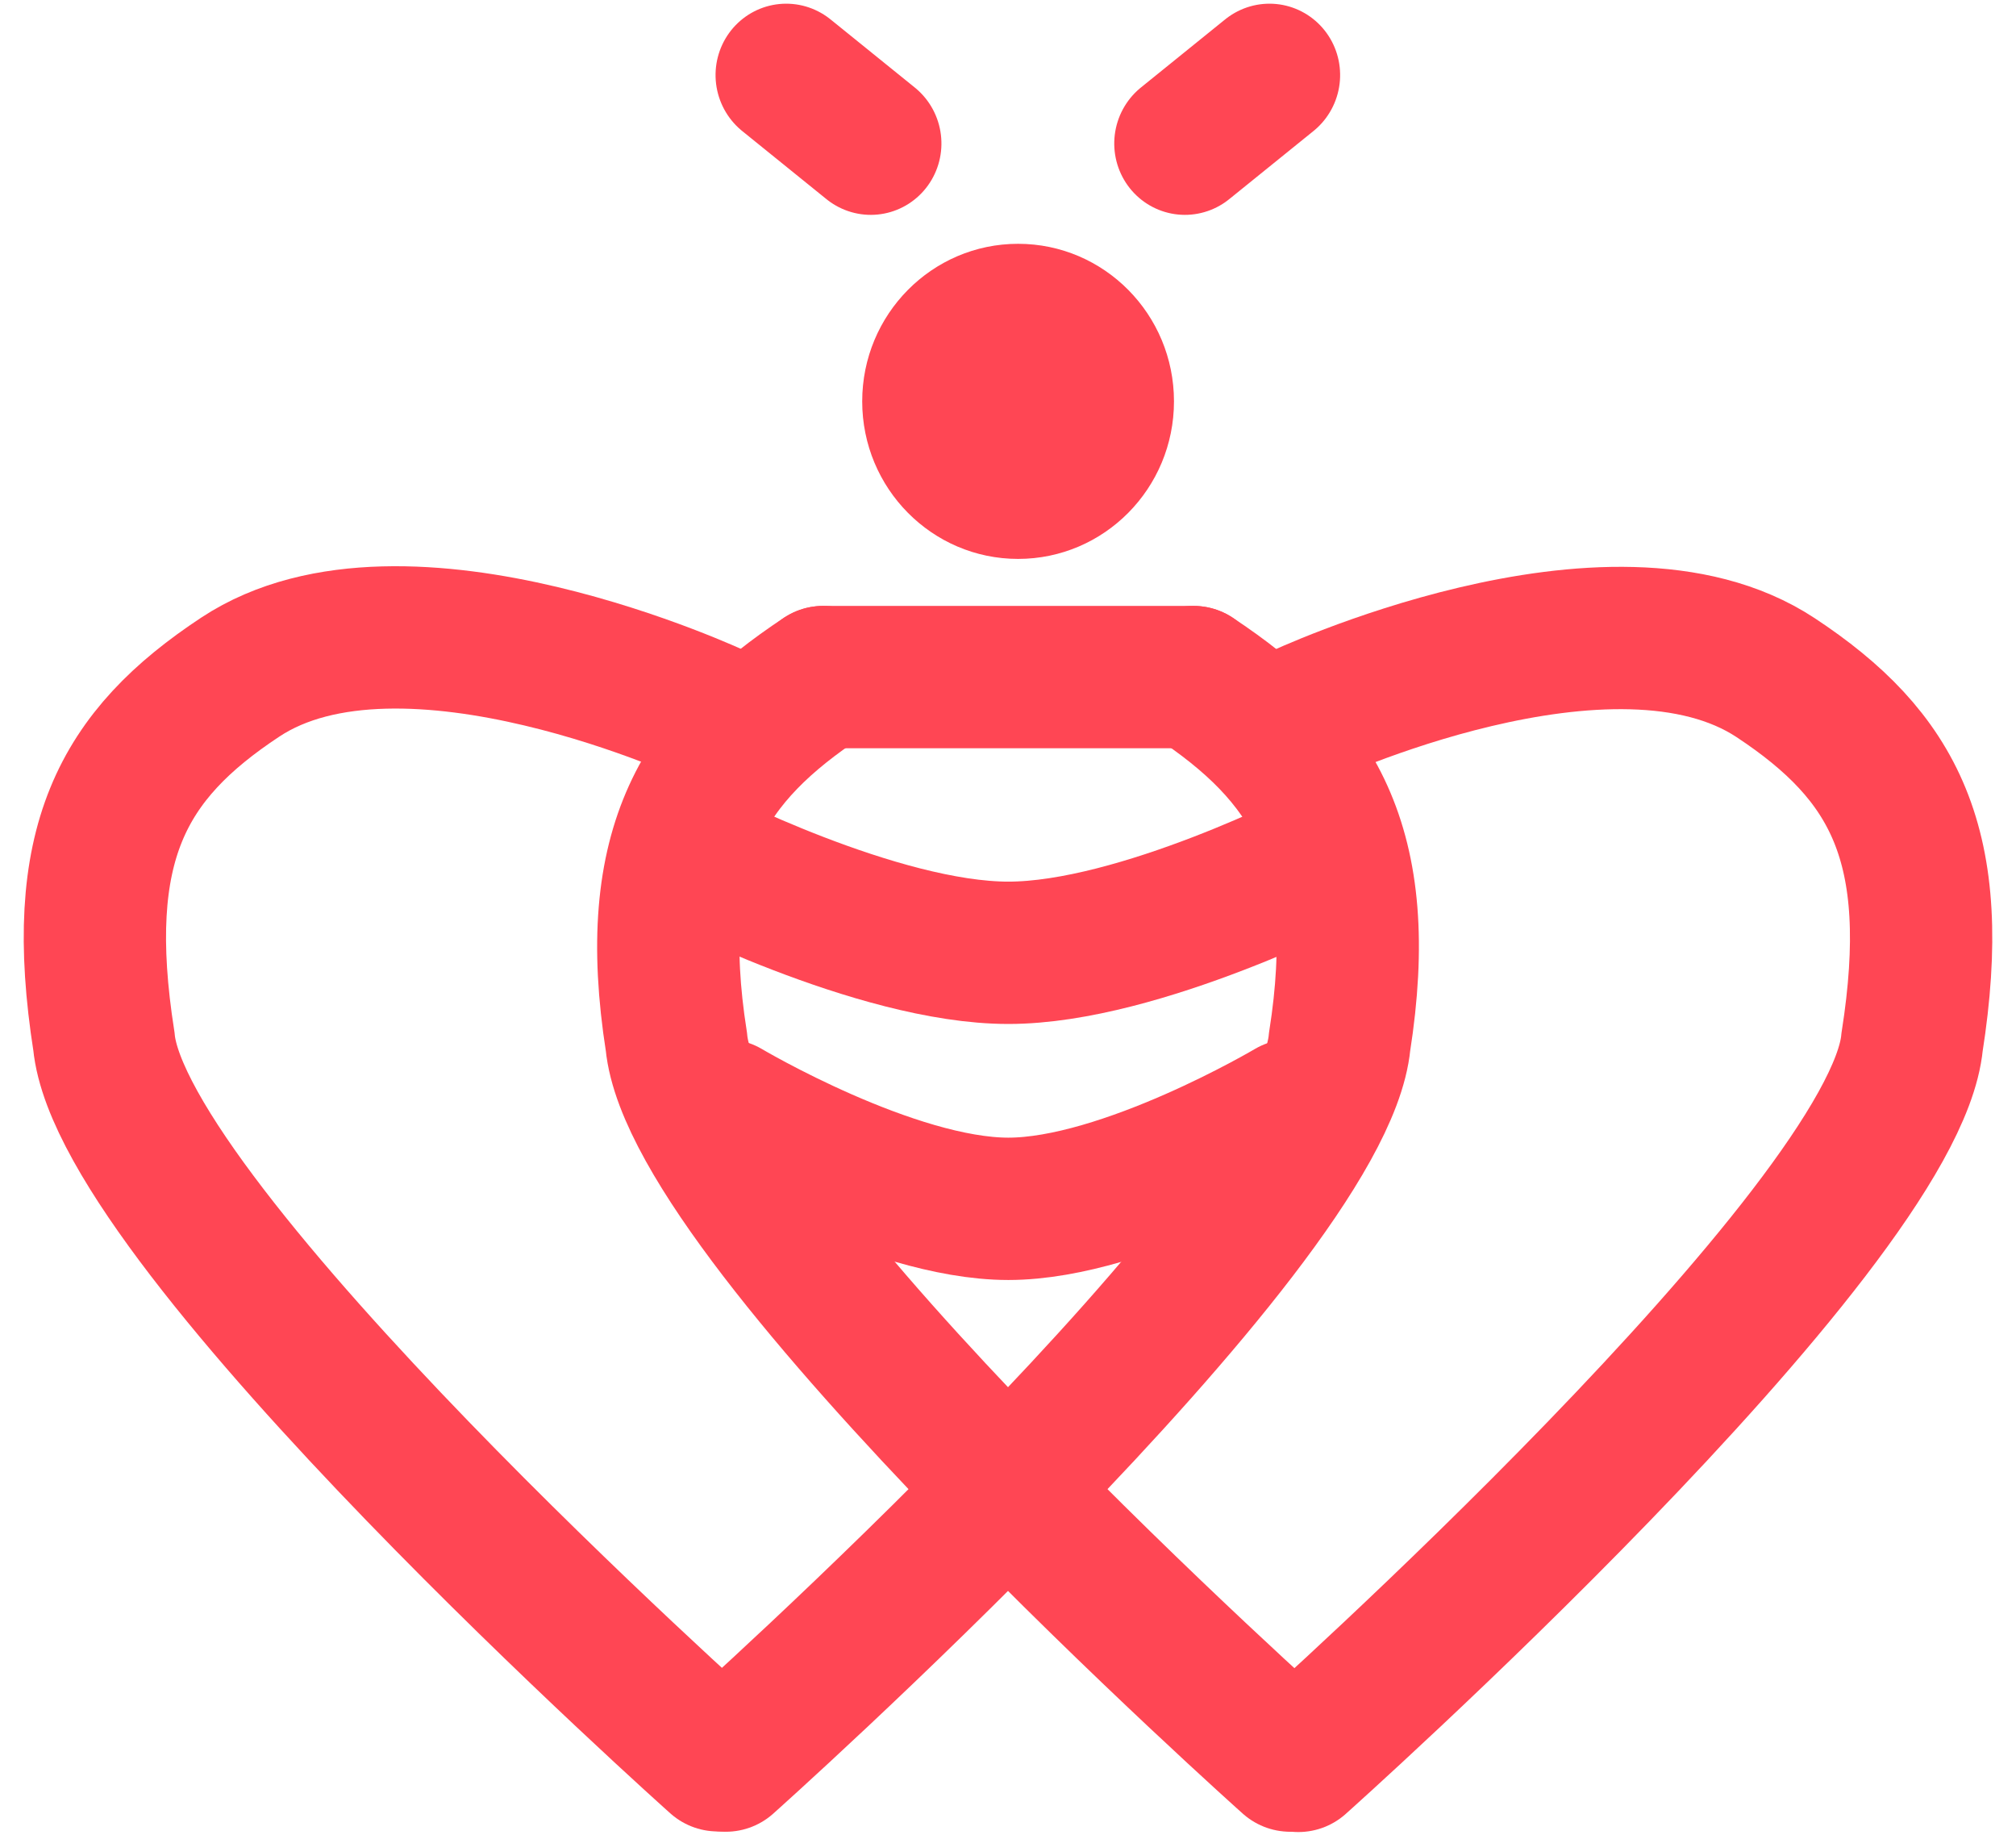
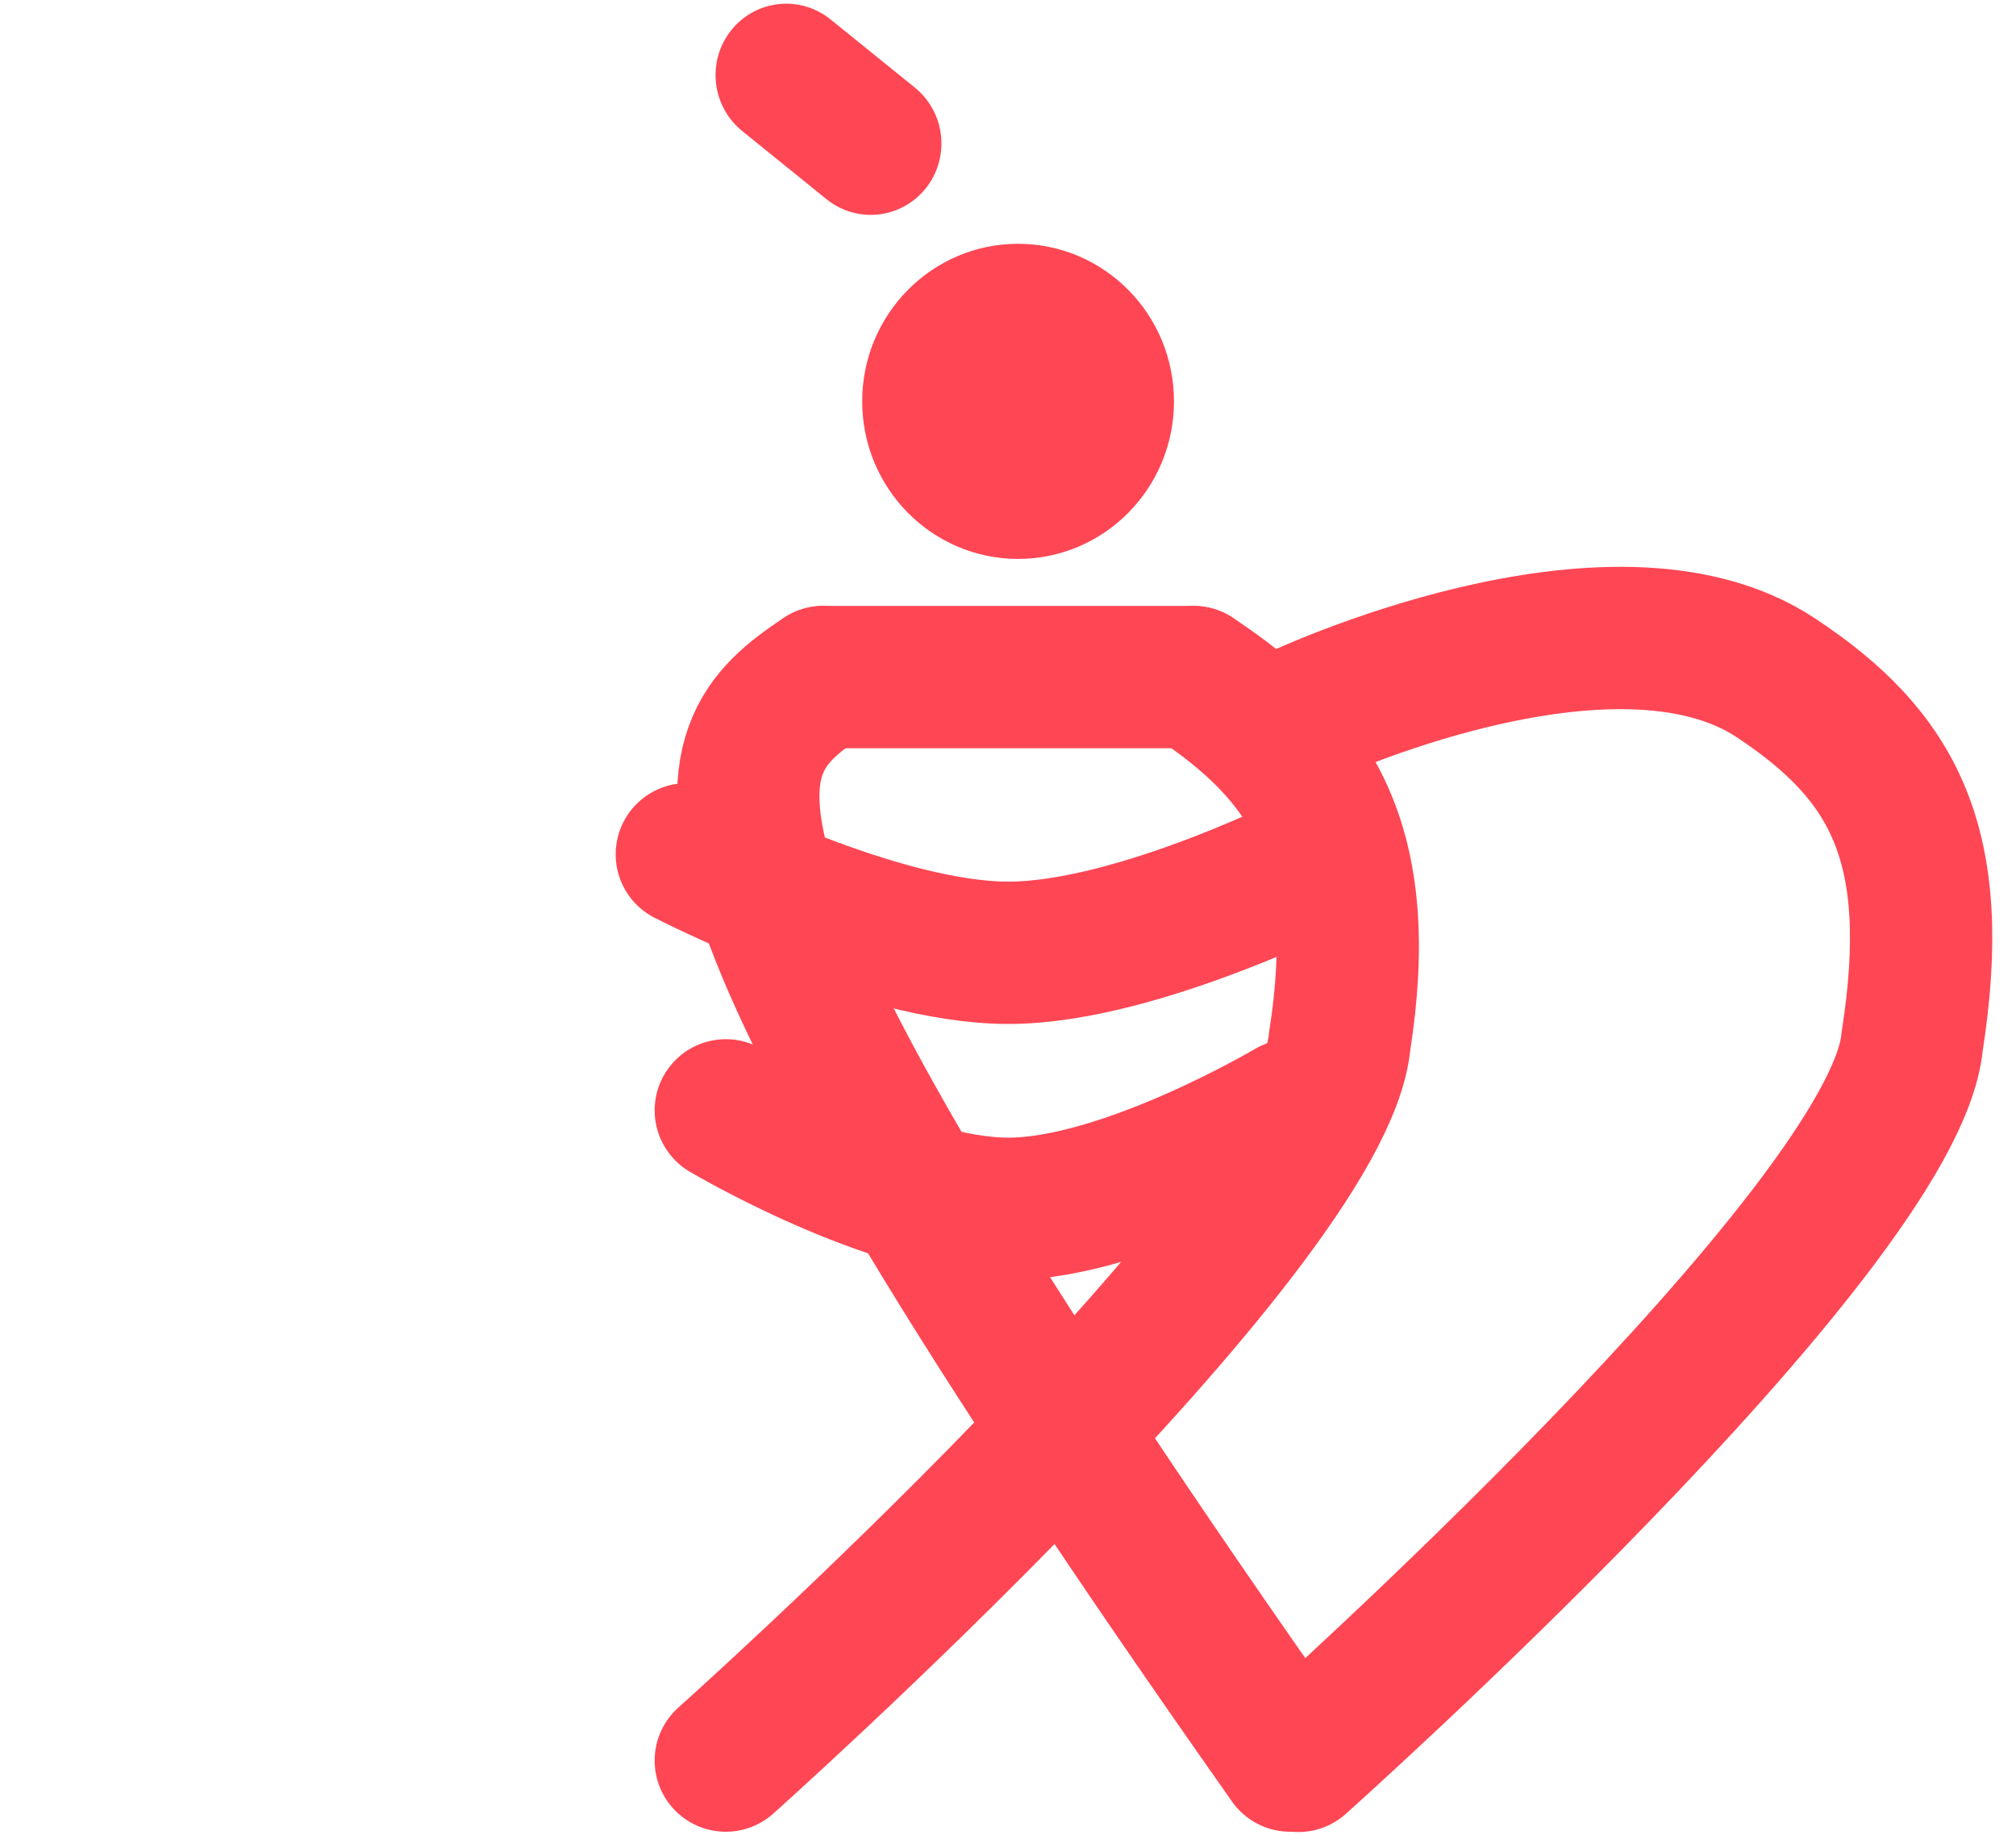
<svg xmlns="http://www.w3.org/2000/svg" width="512" height="466" viewBox="0 0 512 466" fill="none">
-   <path d="M182.277 446.946C182.277 446.946 30.919 311.931 26.39 264.426C18.547 214.42 30.972 191.768 61.031 171.916C102.676 144.413 182.277 181.918 182.277 181.918" stroke="#FF4654" stroke-width="36.141" stroke-linecap="round" />
  <path d="M184.332 447.023C184.332 447.023 335.69 312.007 340.219 264.503C348.062 214.497 333.162 191.767 303.103 171.916" stroke="#FF4654" stroke-width="36.141" stroke-linecap="round" />
  <path d="M303.103 171.916L209.076 171.916" stroke="#FF4654" stroke-width="36.141" stroke-linecap="round" />
-   <path d="M327.668 447.023C327.668 447.023 176.31 312.007 171.781 264.503C163.938 214.497 179.017 191.767 209.076 171.916" stroke="#FF4654" stroke-width="36.141" stroke-linecap="round" />
+   <path d="M327.668 447.023C163.938 214.497 179.017 191.767 209.076 171.916" stroke="#FF4654" stroke-width="36.141" stroke-linecap="round" />
  <path d="M329.723 447.1C329.723 447.1 481.081 312.084 485.61 264.58C493.453 214.574 481.028 191.922 450.969 172.07C409.324 144.567 329.723 182.072 329.723 182.072" stroke="#FF4654" stroke-width="36.141" stroke-linecap="round" />
  <ellipse cx="258.563" cy="101.908" rx="39.59" ry="40.004" fill="#FF4654" />
  <line x1="18.071" y1="-18.071" x2="45.564" y2="-18.071" transform="matrix(0.778 0.629 -0.621 0.784 174.434 21.9)" stroke="#FF4654" stroke-width="36.141" stroke-linecap="round" />
-   <line x1="18.071" y1="-18.071" x2="45.564" y2="-18.071" transform="matrix(-0.778 0.629 0.621 0.784 347.642 21.9)" stroke="#FF4654" stroke-width="36.141" stroke-linecap="round" />
  <path d="M174.434 216.92C174.434 216.92 222.769 241.923 256.089 241.923C289.409 241.923 337.744 216.92 337.744 216.92" stroke="#FF4654" stroke-width="36.141" stroke-linecap="round" />
  <path d="M184.332 281.927C184.332 281.927 226.447 306.93 256.089 306.93C285.732 306.93 327.847 281.927 327.847 281.927" stroke="#FF4654" stroke-width="36.141" stroke-linecap="round" />
</svg>